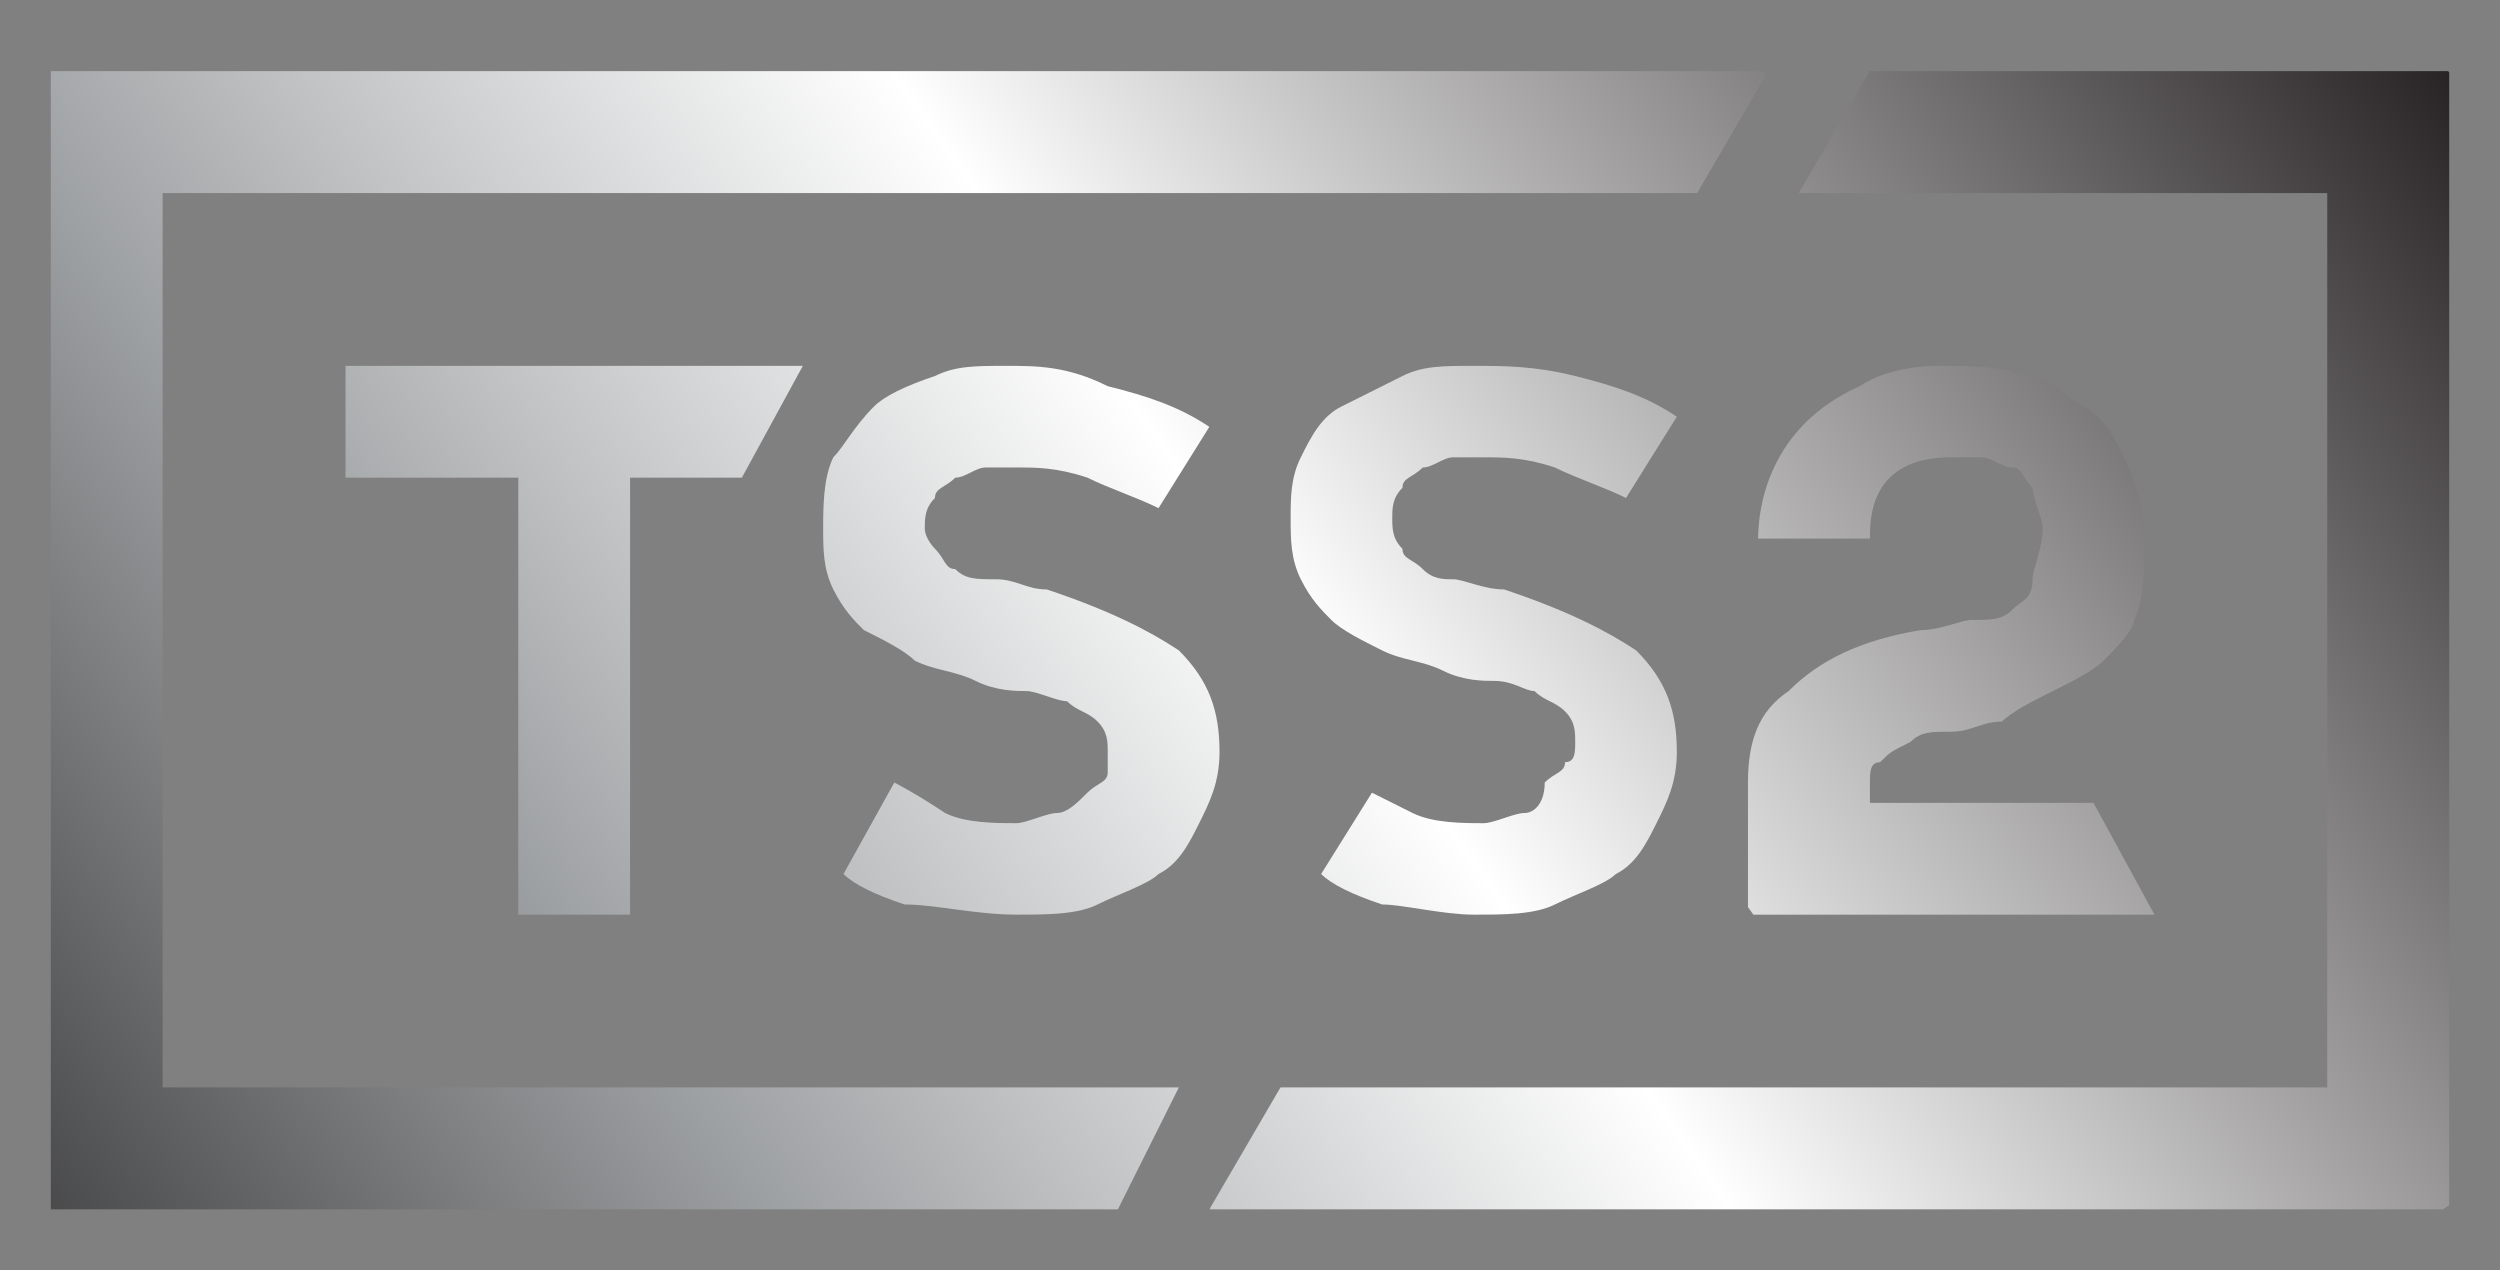
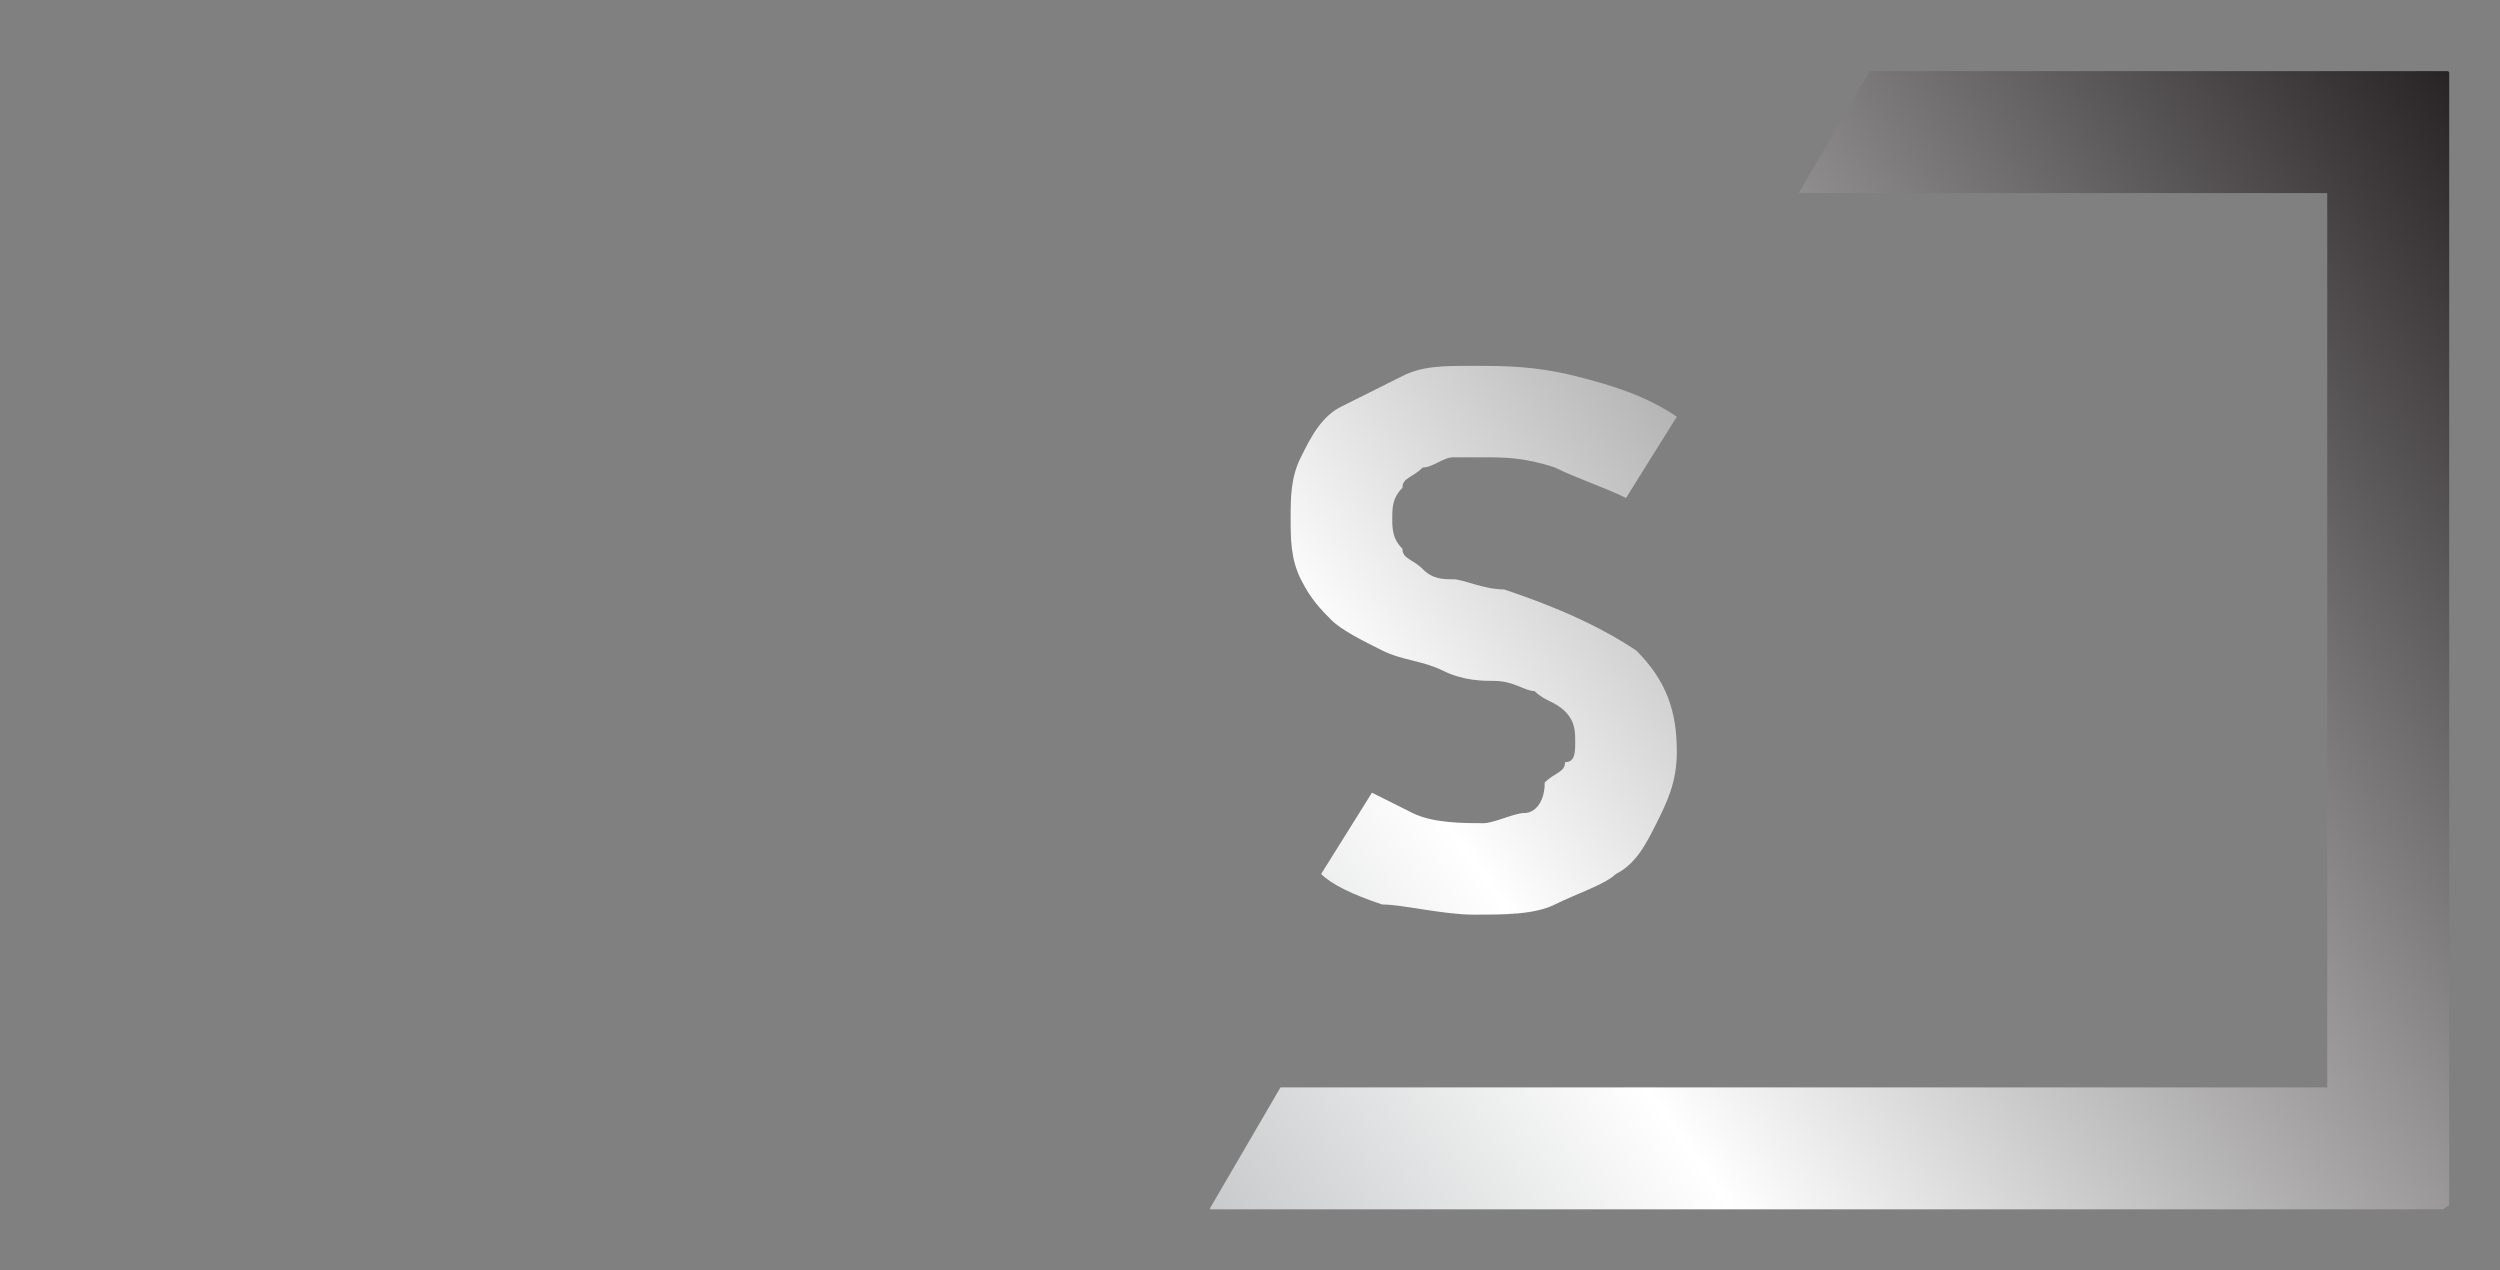
<svg xmlns="http://www.w3.org/2000/svg" xmlns:xlink="http://www.w3.org/1999/xlink" enable-background="new 0 0 24.6 12.5" viewBox="0 0 24.6 12.5">
  <rect x="0" y="0" width="24.6" height="12.5" fill="#808080" stroke="none" />
  <clipPath id="a">
-     <path d="m.5.7v11.2h10.5l.6-1.2h-10v-8.8h15.1l.7-1.2z" />
+     <path d="m.5.7h10.5l.6-1.2h-10v-8.8h15.1l.7-1.2z" />
  </clipPath>
  <linearGradient id="b">
    <stop offset="0" stop-color="#fff" />
    <stop offset=".04" stop-color="#fff" />
    <stop offset=".294" stop-color="#404041" />
    <stop offset=".467" stop-color="#9da0a2" />
    <stop offset=".666" stop-color="#fff" />
    <stop offset="1" stop-color="#231f20" />
  </linearGradient>
  <linearGradient id="c" gradientTransform="matrix(31.36 -22.481 -22.481 -31.36 3536.073 2101.569)" gradientUnits="userSpaceOnUse" x1="-43.238" x2="-42.238" xlink:href="#b" y1="97.393" y2="97.393" />
  <clipPath id="d">
    <path d="m18.4.7-.7 1.2h5.2v8.8h-10.3l-.7 1.2h12.2v-11.2z" />
  </clipPath>
  <linearGradient id="e" gradientTransform="matrix(31.36 -22.481 -22.481 -31.36 3541.338 2108.913)" gradientUnits="userSpaceOnUse" x1="-43.238" x2="-42.238" xlink:href="#b" y1="97.49" y2="97.49" />
  <clipPath id="f">
    <path d="m14.5 3.6c-.3 0-.5 0-.7.1s-.4.2-.6.3-.3.3-.4.5-.1.4-.1.6 0 .4.1.6.2.3.3.4.3.2.5.3.4.1.6.2.4.1.5.1c.2 0 .3.1.4.1.1.1.2.1.3.2s.1.2.1.3 0 .2-.1.2c0 .1-.1.1-.2.2 0 .2-.1.3-.2.3s-.3.1-.4.1c-.2 0-.5 0-.7-.1s-.4-.2-.4-.2l-.5.8c.1.1.3.2.6.3.2 0 .6.1.9.1s.6 0 .8-.1.5-.2.6-.3c.2-.1.3-.3.4-.5s.2-.4.2-.7c0-.4-.1-.7-.4-1-.3-.2-.7-.4-1.3-.6-.2 0-.4-.1-.5-.1s-.2 0-.3-.1-.2-.1-.2-.2c-.1-.1-.1-.2-.1-.3s0-.2.1-.3c0-.1.1-.1.2-.2.1 0 .2-.1.3-.1h.3c.2 0 .4 0 .7.1.2.1.5.2.7.3l.5-.8c-.3-.2-.6-.3-1-.4s-.7-.1-1-.1z" />
  </clipPath>
  <linearGradient id="g" gradientTransform="matrix(31.36 -22.481 -22.481 -31.36 3539.081 2105.766)" gradientUnits="userSpaceOnUse" x1="-43.238" x2="-42.238" xlink:href="#b" y1="97.441" y2="97.441" />
  <clipPath id="h">
    <path d="m9.9 3.6c-.3 0-.5 0-.7.1-.3.1-.5.2-.6.3-.2.2-.3.4-.4.5-.1.2-.1.5-.1.7s0 .4.1.6.2.3.3.4c.2.1.4.2.5.3.2.1.4.1.6.2s.4.1.5.1.3.1.4.1c.1.1.2.1.3.2s.1.2.1.3v.2c0 .1-.1.1-.2.2s-.2.2-.3.2-.3.1-.4.1c-.2 0-.5 0-.7-.1-.3-.2-.5-.3-.5-.3l-.5.9c.1.1.3.2.6.3.3 0 .7.1 1.1.1.3 0 .6 0 .8-.1s.5-.2.6-.3c.2-.1.3-.3.4-.5s.2-.4.2-.7c0-.4-.1-.7-.4-1-.3-.2-.7-.4-1.3-.6-.2 0-.3-.1-.5-.1s-.3 0-.4-.1c-.1 0-.1-.1-.2-.2 0 0-.1-.1-.1-.2s0-.2.1-.3c0-.1.1-.1.2-.2.1 0 .2-.1.3-.1h.3c.2 0 .4 0 .7.1.2.1.5.2.7.3l.5-.8c-.3-.2-.6-.3-1-.4-.4-.2-.7-.2-1-.2z" />
  </clipPath>
  <linearGradient id="i" gradientTransform="matrix(31.36 -22.481 -22.481 -31.36 3537.527 2103.596)" gradientUnits="userSpaceOnUse" x1="-43.238" x2="-42.238" xlink:href="#b" y1="97.441" y2="97.441" />
  <clipPath id="j">
-     <path d="m3.4 3.6v1.1h1.7v4.3h1.1v-4.3h1.1l.6-1.1z" />
-   </clipPath>
+     </clipPath>
  <linearGradient id="k" gradientTransform="matrix(31.36 -22.481 -22.481 -31.36 3535.739 2101.102)" gradientUnits="userSpaceOnUse" x1="-43.238" x2="-42.238" xlink:href="#b" y1="97.429" y2="97.429" />
  <clipPath id="l">
    <path d="m18.3 3.8c-.9.4-1 1.2-1 1.5h1.1c0-.2 0-.8.8-.8h.3c.1 0 .2.1.3.1s.1.1.2.2c0 .1.1.3.1.4 0 .2-.1.4-.1.5 0 .2-.1.2-.2.3s-.2.1-.4.1c-.1 0-.3.1-.5.1-.6.1-1 .3-1.3.6-.3.2-.4.5-.4.9v.2 1.1h4l-.6-1.1h-2.2v-.2c0-.1 0-.2.1-.2.1-.1.1-.1.3-.2.1-.1.2-.1.4-.1s.3-.1.5-.1c.1-.1.3-.2.5-.3s.4-.2.5-.3.3-.3.3-.4c.1-.2.1-.5.1-.8s-.1-.6-.2-.8-.2-.4-.4-.5-.3-.3-.6-.3c-.2-.1-.5-.1-.8-.1-.1 0-.5 0-.8.2" />
  </clipPath>
  <linearGradient id="m" gradientTransform="matrix(31.36 -22.481 -22.481 -31.36 3540.856 2108.241)" gradientUnits="userSpaceOnUse" x1="-43.238" x2="-42.238" xlink:href="#b" y1="97.451" y2="97.451" />
-   <path clip-path="url(#a)" d="m-4.8 4.5 16.4-11.8 11.1 15.4-16.5 11.8z" fill="url(#c)" />
  <path clip-path="url(#d)" d="m6.6 4.5 13.4-9.5 9.4 13.1-13.4 9.5z" fill="url(#e)" />
  <path clip-path="url(#f)" d="m10.1 5.4 5.1-3.6 3.9 5.4-5.1 3.6z" fill="url(#g)" />
-   <path clip-path="url(#h)" d="m5.5 5.4 5.2-3.6 3.8 5.4-5.1 3.6z" fill="url(#i)" />
-   <path clip-path="url(#j)" d="m.8 5.4 5.6-3.9 4 5.6-5.5 4z" fill="url(#k)" />
-   <path clip-path="url(#l)" d="m14.7 5.4 5.2-3.7 3.9 5.4-5.2 3.8z" fill="url(#m)" />
</svg>